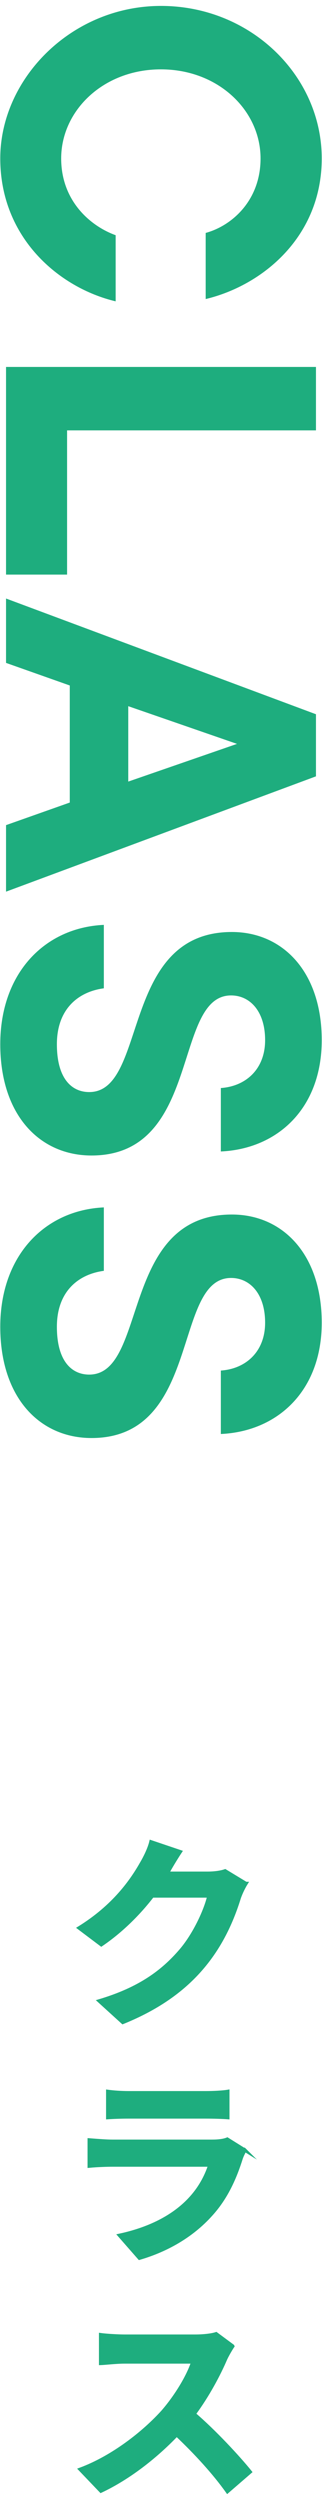
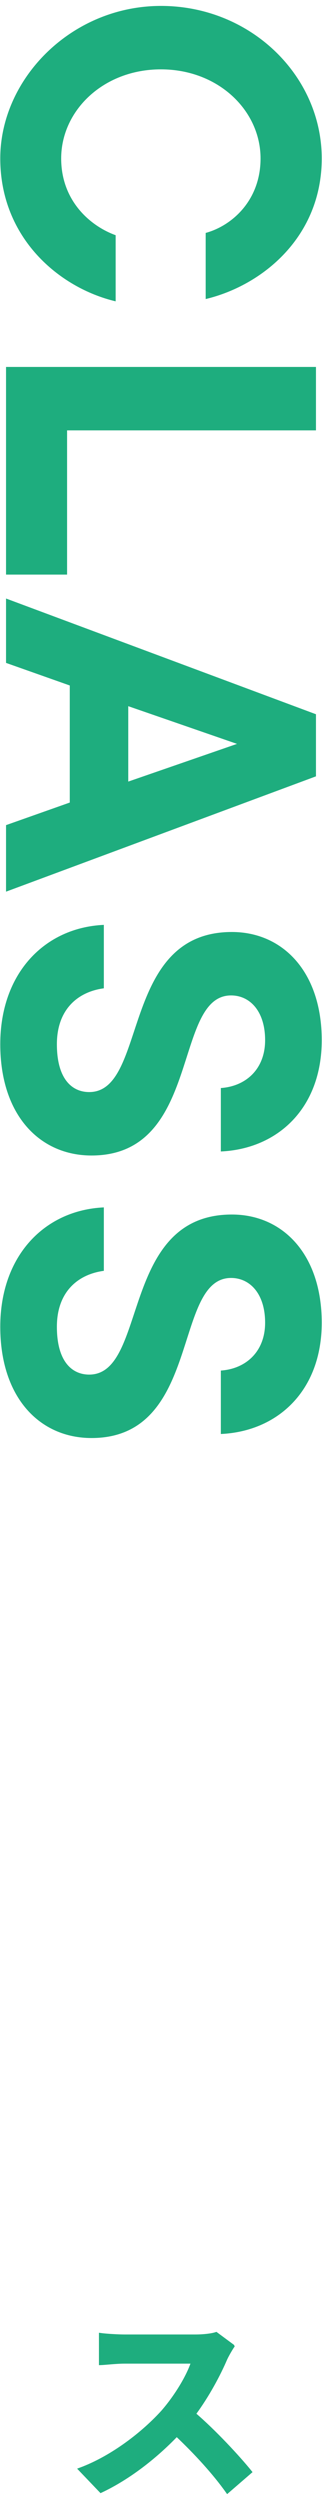
<svg xmlns="http://www.w3.org/2000/svg" id="base" width="24" height="186" viewBox="0 0 24 186">
  <defs>
    <style>
      .cls-1 {
        stroke-width: 0px;
      }

      .cls-1, .cls-2 {
        fill: #1ead7e;
      }

      .cls-2 {
        stroke: #1ead7e;
        stroke-miterlimit: 10;
        stroke-width: .25px;
      }
    </style>
  </defs>
  <g>
-     <path class="cls-2" d="M18.34,140.13c-.18.29-.38.7-.51,1.07-1.42,4.61-4.21,7.46-8.68,9.27l-1.76-1.6c3.06-.91,4.75-2.21,6.05-3.71,1.02-1.17,1.87-2.98,2.13-4.1h-4.21c-1.01,1.31-2.32,2.62-3.81,3.63l-1.66-1.25c2.62-1.62,3.94-3.54,4.67-4.83.22-.37.56-1.04.69-1.58l2.19.74c-.35.53-.75,1.2-.93,1.54l-.02.06h2.99c.46,0,.96-.06,1.3-.18l1.55.94Z" />
-     <path class="cls-2" d="M18.26,159.97c-.11.19-.24.46-.29.62-.46,1.46-1.1,2.91-2.22,4.15-1.5,1.68-3.44,2.71-5.36,3.27l-1.49-1.7c2.99-.64,5.75-2.19,6.74-5.23h-7.25c-.37,0-1.1.02-1.74.08v-1.95c.66.05,1.28.1,1.74.1h7.43c.5,0,.88-.06,1.12-.16l1.33.83ZM8.03,155.6c.42.06,1.04.1,1.55.1h5.78c.48,0,1.22-.03,1.62-.1v1.95c-.38-.03-1.1-.05-1.65-.05h-5.75c-.5,0-1.12.02-1.55.05v-1.95Z" />
    <path class="cls-2" d="M17.35,174.56c-.11.16-.38.61-.53.93-.5,1.17-1.34,2.75-2.35,4.11,1.5,1.28,3.3,3.22,4.18,4.31l-1.7,1.47c-.96-1.36-2.35-2.88-3.78-4.23-1.6,1.67-3.59,3.22-5.65,4.19l-1.55-1.62c2.43-.9,4.74-2.72,6.16-4.29.99-1.14,1.89-2.62,2.24-3.7h-5.09c-.62,0-1.46.1-1.78.11v-2.14c.42.06,1.33.11,1.78.11h5.28c.66,0,1.25-.08,1.55-.18l1.23.91Z" />
  </g>
  <g>
    <path class="cls-1" d="M12,.44c6.67,0,11.98,5.18,11.98,11.35,0,5.81-4.39,9.44-8.65,10.46v-4.92c1.95-.53,4.09-2.41,4.09-5.54,0-3.56-3.14-6.63-7.43-6.63s-7.43,3.07-7.43,6.63c0,3.14,2.15,5.02,4.06,5.71v4.92C4.44,21.43.02,17.73.02,11.79S5.33.44,12,.44Z" />
    <path class="cls-1" d="M.45,27.3h23.1v4.72H5v10.73H.45v-15.45Z" />
    <path class="cls-1" d="M.45,61.39l4.75-1.68v-8.71l-4.75-1.68v-4.79l23.1,8.61v4.62L.45,66.34v-4.95ZM17.68,55.35l-8.12-2.81v5.61l8.12-2.81Z" />
    <path class="cls-1" d="M7.74,68.81v4.72c-1.95.26-3.5,1.58-3.5,4.16s1.12,3.56,2.41,3.56c4.39,0,2.28-11.91,10.63-11.91,3.8,0,6.7,2.97,6.7,8.05s-3.3,8.09-7.52,8.28v-4.72c1.88-.13,3.3-1.42,3.3-3.56s-1.12-3.33-2.54-3.33c-4.36,0-2.18,11.91-10.4,11.91C2.99,85.97.02,83,.02,77.69s3.33-8.68,7.72-8.88Z" />
    <path class="cls-1" d="M7.74,89.83v4.72c-1.95.26-3.5,1.58-3.5,4.16s1.12,3.56,2.41,3.56c4.39,0,2.28-11.91,10.63-11.91,3.8,0,6.7,2.97,6.7,8.05s-3.3,8.09-7.52,8.28v-4.72c1.88-.13,3.3-1.42,3.3-3.56s-1.12-3.33-2.54-3.33c-4.36,0-2.18,11.91-10.4,11.91C2.99,106.99.02,104.02.02,98.71s3.33-8.68,7.72-8.88Z" />
  </g>
</svg>